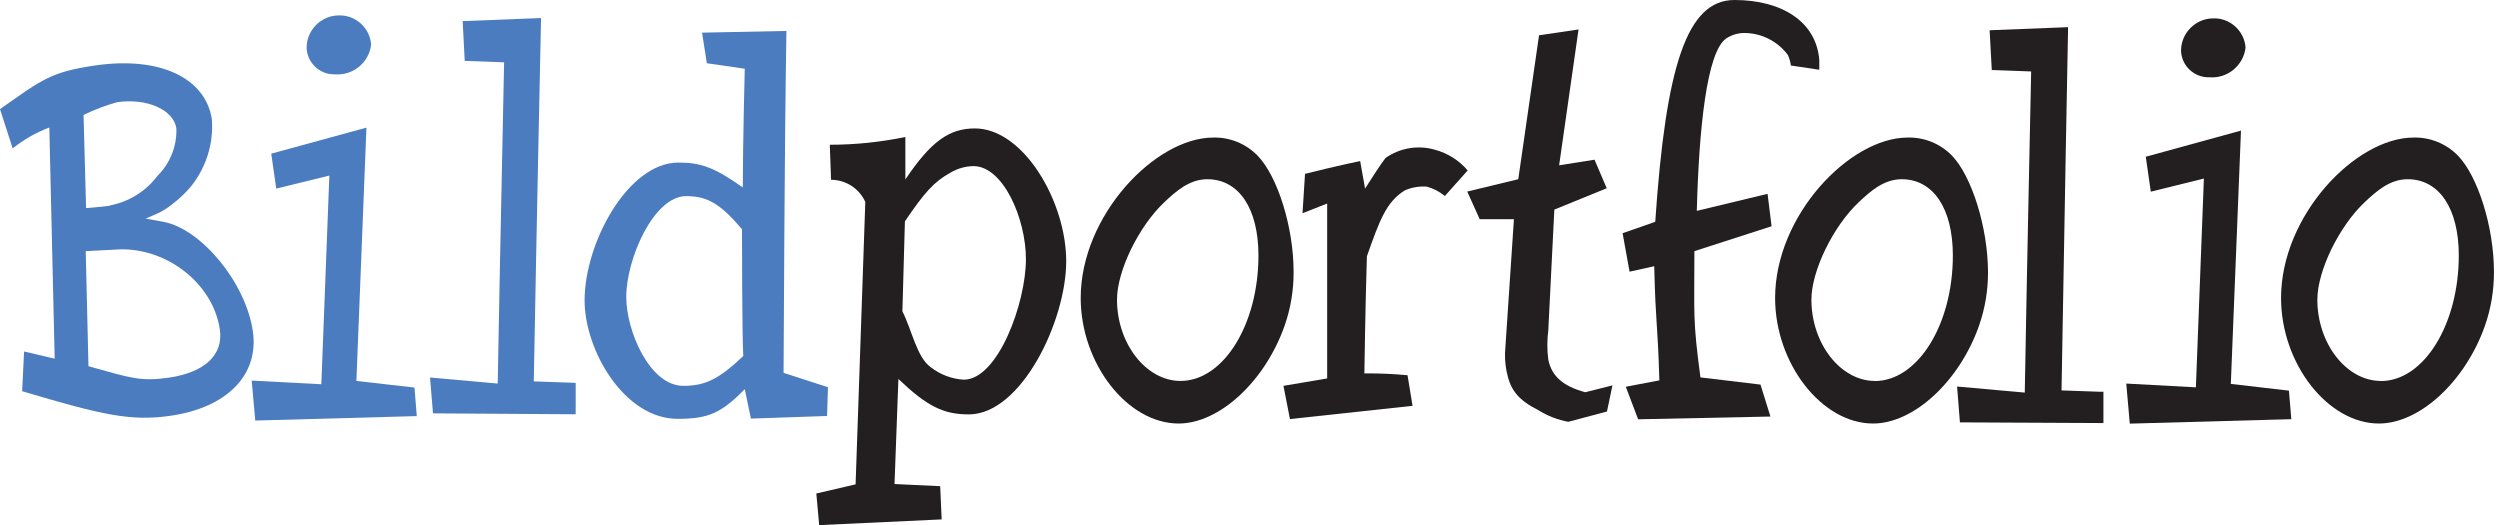
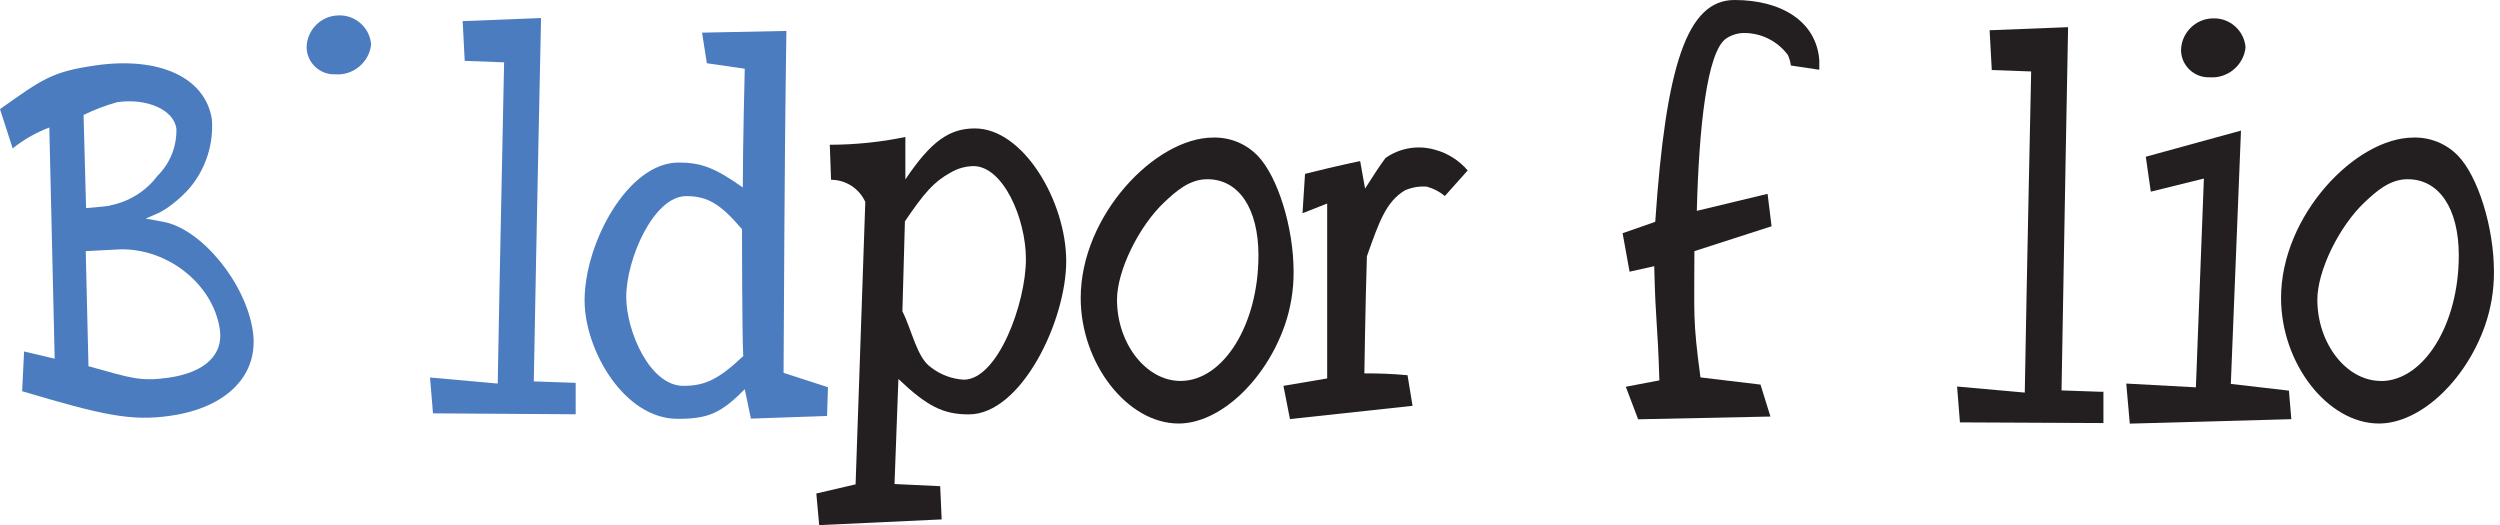
<svg xmlns="http://www.w3.org/2000/svg" width="100%" height="100%" viewBox="0 0 219 46" version="1.1" xml:space="preserve" style="fill-rule:evenodd;clip-rule:evenodd;stroke-linejoin:round;stroke-miterlimit:2;">
  <g>
    <path d="M72.69,12.68C74.914,12.679 77.132,12.451 79.31,12L79.31,15.72C81.55,12.38 83.16,11.25 85.4,11.25C89.66,11.25 93.4,17.66 93.4,22.88C93.4,28.1 89.47,36.3 84.87,36.3C82.63,36.3 81.23,35.6 78.7,33.2L78.36,42.4L82.36,42.59L82.49,45.5L71.76,46L71.51,43.23L74.95,42.43L75.8,17.69C75.27,16.512 74.092,15.75 72.8,15.75L72.69,12.68ZM79.05,27.27C79.9,28.96 80.32,31.33 81.55,32.18C82.376,32.82 83.377,33.197 84.42,33.26C87.42,33.26 89.87,26.55 89.87,22.7C89.87,19.13 87.87,14.55 85.27,14.55C84.565,14.563 83.876,14.76 83.27,15.12C81.83,15.91 80.99,16.85 79.27,19.39L79.05,27.27Z" style="fill:rgb(35,31,32);fill-rule:nonzero;" />
    <path d="M119.15,14.11L119.58,16.52C120.29,15.42 120.85,14.52 121.37,13.84C122.631,12.953 124.23,12.687 125.71,13.12C126.824,13.421 127.821,14.052 128.57,14.93L126.57,17.17C126.107,16.788 125.569,16.509 124.99,16.35C124.329,16.298 123.666,16.412 123.06,16.68C121.43,17.68 120.84,19.34 119.74,22.45C119.6,26.94 119.52,32.71 119.52,32.71C120.782,32.698 122.044,32.752 123.3,32.87L123.74,35.55L113,36.71L112.43,33.8L116.26,33.15L116.26,17.83L114.1,18.68L114.32,15.23C117.39,14.46 119.15,14.11 119.15,14.11Z" style="fill:rgb(35,31,32);fill-rule:nonzero;" />
-     <path d="M138.28,2.58L136.58,14.48L139.68,13.99L140.75,16.49L136.16,18.36L135.63,28.94C135.52,29.79 135.52,30.65 135.63,31.5C135.92,32.96 136.94,33.84 138.87,34.36L141.25,33.76L140.77,36.05L137.38,36.95C136.462,36.781 135.584,36.442 134.79,35.95C132.96,35.02 132.3,34.15 131.98,32.55C131.839,31.859 131.801,31.152 131.87,30.45L132.62,19.2L129.62,19.2L128.53,16.78L133,15.7L134.82,3.09L138.28,2.58Z" style="fill:rgb(35,31,32);fill-rule:nonzero;" />
    <path d="M155.19,19.82L148.43,22C148.43,27.55 148.27,27.94 148.96,33.06L154.22,33.69L155.09,36.49L143.5,36.73L142.42,33.88L145.36,33.32C145.2,27.94 145.04,28.66 144.91,23.32L142.75,23.8L142.14,20.43L145,19.43C145.93,5.73 147.78,0 151.94,0C156.1,0 159.12,1.91 159.37,5.27L159.37,6.11L156.88,5.74C156.839,5.422 156.752,5.112 156.62,4.82C155.715,3.599 154.28,2.881 152.76,2.89C152.204,2.899 151.662,3.069 151.2,3.38C149.51,4.58 148.83,11.26 148.64,18.47L154.84,16.98L155.19,19.82Z" style="fill:rgb(35,31,32);fill-rule:nonzero;" />
    <path d="M110.17,13.64C109.153,12.59 107.741,12.013 106.28,12.05C101.21,12.05 94.67,18.87 94.67,26.1C94.67,31.85 98.76,37.1 103.25,37.1C106.82,37.1 110.81,33.41 112.53,28.54C113.061,27.02 113.328,25.42 113.32,23.81C113.32,19.92 111.93,15.46 110.17,13.64ZM103.41,33.37C100.41,33.37 97.85,30.11 97.85,26.25C97.85,23.72 99.76,19.81 102.01,17.7C103.01,16.76 104.19,15.7 105.76,15.7C108.52,15.7 110.24,18.26 110.24,22.38C110.24,28.43 107.17,33.37 103.41,33.37Z" style="fill:rgb(35,31,32);fill-rule:nonzero;" />
-     <path d="M171,13.64C169.983,12.59 168.571,12.013 167.11,12.05C162.04,12.05 155.5,18.87 155.5,26.1C155.5,31.85 159.59,37.1 164.08,37.1C167.65,37.1 171.64,33.41 173.36,28.54C173.891,27.02 174.158,25.42 174.15,23.81C174.13,19.92 172.74,15.46 171,13.64ZM164.24,33.37C161.24,33.37 158.68,30.11 158.68,26.25C158.68,23.72 160.59,19.81 162.84,17.7C163.84,16.76 165.02,15.7 166.59,15.7C169.35,15.7 171.07,18.26 171.07,22.38C171.07,28.43 168,33.38 164.22,33.38L164.24,33.37Z" style="fill:rgb(35,31,32);fill-rule:nonzero;" />
    <path d="M215.32,13.64C214.303,12.59 212.891,12.013 211.43,12.05C206.36,12.05 199.82,18.87 199.82,26.1C199.82,31.85 203.91,37.1 208.4,37.1C211.97,37.1 215.96,33.41 217.68,28.54C218.211,27.02 218.478,25.42 218.47,23.81C218.47,19.92 217.08,15.46 215.32,13.64ZM208.56,33.37C205.56,33.37 203,30.11 203,26.25C203,23.72 204.91,19.81 207.16,17.7C208.16,16.76 209.34,15.7 210.91,15.7C213.67,15.7 215.39,18.26 215.39,22.38C215.39,28.43 212.32,33.38 208.56,33.38L208.56,33.37Z" style="fill:rgb(35,31,32);fill-rule:nonzero;" />
    <path d="M184.26,34.31L184.26,37.06L171.69,37L171.44,33.86L177.37,34.39C177.56,23.31 177.88,8.9 177.93,6.26L174.7,6.14L174.48,6.14L174.29,2.65L181.16,2.38L181.16,2.68C181.16,2.68 180.81,20.89 180.59,34.2L184.04,34.32L184.26,34.31Z" style="fill:rgb(35,31,32);fill-rule:nonzero;" />
    <path d="M196.71,4.16C196.538,5.732 195.126,6.898 193.55,6.77C192.237,6.82 191.114,5.783 191.06,4.47C191.06,4.46 191.06,4.45 191.06,4.44C191.06,2.899 192.319,1.626 193.86,1.61C195.333,1.553 196.604,2.69 196.71,4.16Z" style="fill:rgb(35,31,32);fill-rule:nonzero;" />
    <path d="M200.72,36.72L186.57,37.11L186.26,33.6L192.36,33.93L193.06,15.64L188.41,16.79L187.97,13.73L196.31,11.44L195.42,33.63L200.51,34.22L200.72,36.72Z" style="fill:rgb(35,31,32);fill-rule:nonzero;" />
  </g>
  <g>
    <path d="M32.51,3.9C32.338,5.472 30.926,6.638 29.35,6.51C28.037,6.56 26.914,5.523 26.86,4.21C26.86,4.2 26.86,4.19 26.86,4.18C26.86,2.639 28.119,1.366 29.66,1.35C31.133,1.293 32.404,2.43 32.51,3.9Z" style="fill:rgb(75,124,191);fill-rule:nonzero;" />
-     <path d="M36.51,36.45L22.36,36.84L22.05,33.34L28.15,33.66L28.85,15.38L24.2,16.52L23.76,13.46L32.1,11.18L31.22,33.37L36.31,33.95L36.51,36.45Z" style="fill:rgb(75,124,191);fill-rule:nonzero;" />
    <path d="M50.43,33.54L50.43,36.29L37.93,36.21L37.67,33.07L43.6,33.6C43.79,22.52 44.12,8.1 44.16,5.46L40.93,5.34L40.71,5.34L40.53,1.85L47.39,1.58L47.39,1.88C47.39,1.88 47,20.1 46.76,33.41L50.2,33.53L50.43,33.54Z" style="fill:rgb(75,124,191);fill-rule:nonzero;" />
    <path d="M0,9.56C3.71,6.94 4.5,6.29 8.37,5.73C14,4.92 18,6.82 18.56,10.45C18.722,12.624 18.029,14.778 16.63,16.45C16.184,16.961 15.688,17.427 15.15,17.84C14.784,18.139 14.388,18.4 13.97,18.62L12.76,19.15L14.31,19.43C17.66,20.06 21.54,24.79 22.15,29.02C22.7,32.81 19.93,35.7 14.94,36.42C11.47,36.93 8.94,36.35 1.94,34.27L2.11,30.79L4.79,31.42L4.32,11.17C3.16,11.607 2.077,12.225 1.11,13L0,9.56ZM7.75,32.08C11.57,33.15 12.32,33.43 14.81,33.08C17.94,32.62 19.58,31.08 19.26,28.87C18.66,24.74 14.38,21.5 10.02,21.87L7.51,22L7.75,32.08ZM7.54,18.23C10.3,18 9.5,18 9.61,18C11.277,17.688 12.769,16.764 13.79,15.41C14.899,14.317 15.502,12.807 15.45,11.25C15.21,9.61 12.87,8.58 10.27,8.95C9.254,9.232 8.267,9.607 7.32,10.07L7.54,18.23Z" style="fill:rgb(75,124,191);fill-rule:nonzero;" />
    <path d="M68.89,2.71C68.81,8.53 68.75,11.22 68.64,32.66L72.53,33.92L72.45,36.44L65.78,36.67L65.24,34.09C63.18,36.19 62.05,36.69 59.36,36.69C54.69,36.69 51.21,30.69 51.21,26.31C51.21,21.31 54.99,14.24 59.44,14.24C61.44,14.24 62.63,14.7 65.07,16.42C65.07,12.73 65.24,6.02 65.24,6.02L61.92,5.54L61.5,2.86L68.89,2.71ZM60.11,17.18C57.26,17.18 54.86,22.69 54.86,26.01C54.86,29.01 56.92,33.8 59.86,33.8C61.79,33.8 62.97,33.21 65.11,31.19C65,29.26 65,20.08 65,20.08C63.14,17.89 62,17.18 60.11,17.18Z" style="fill:rgb(75,124,191);fill-rule:nonzero;" />
  </g>
</svg>